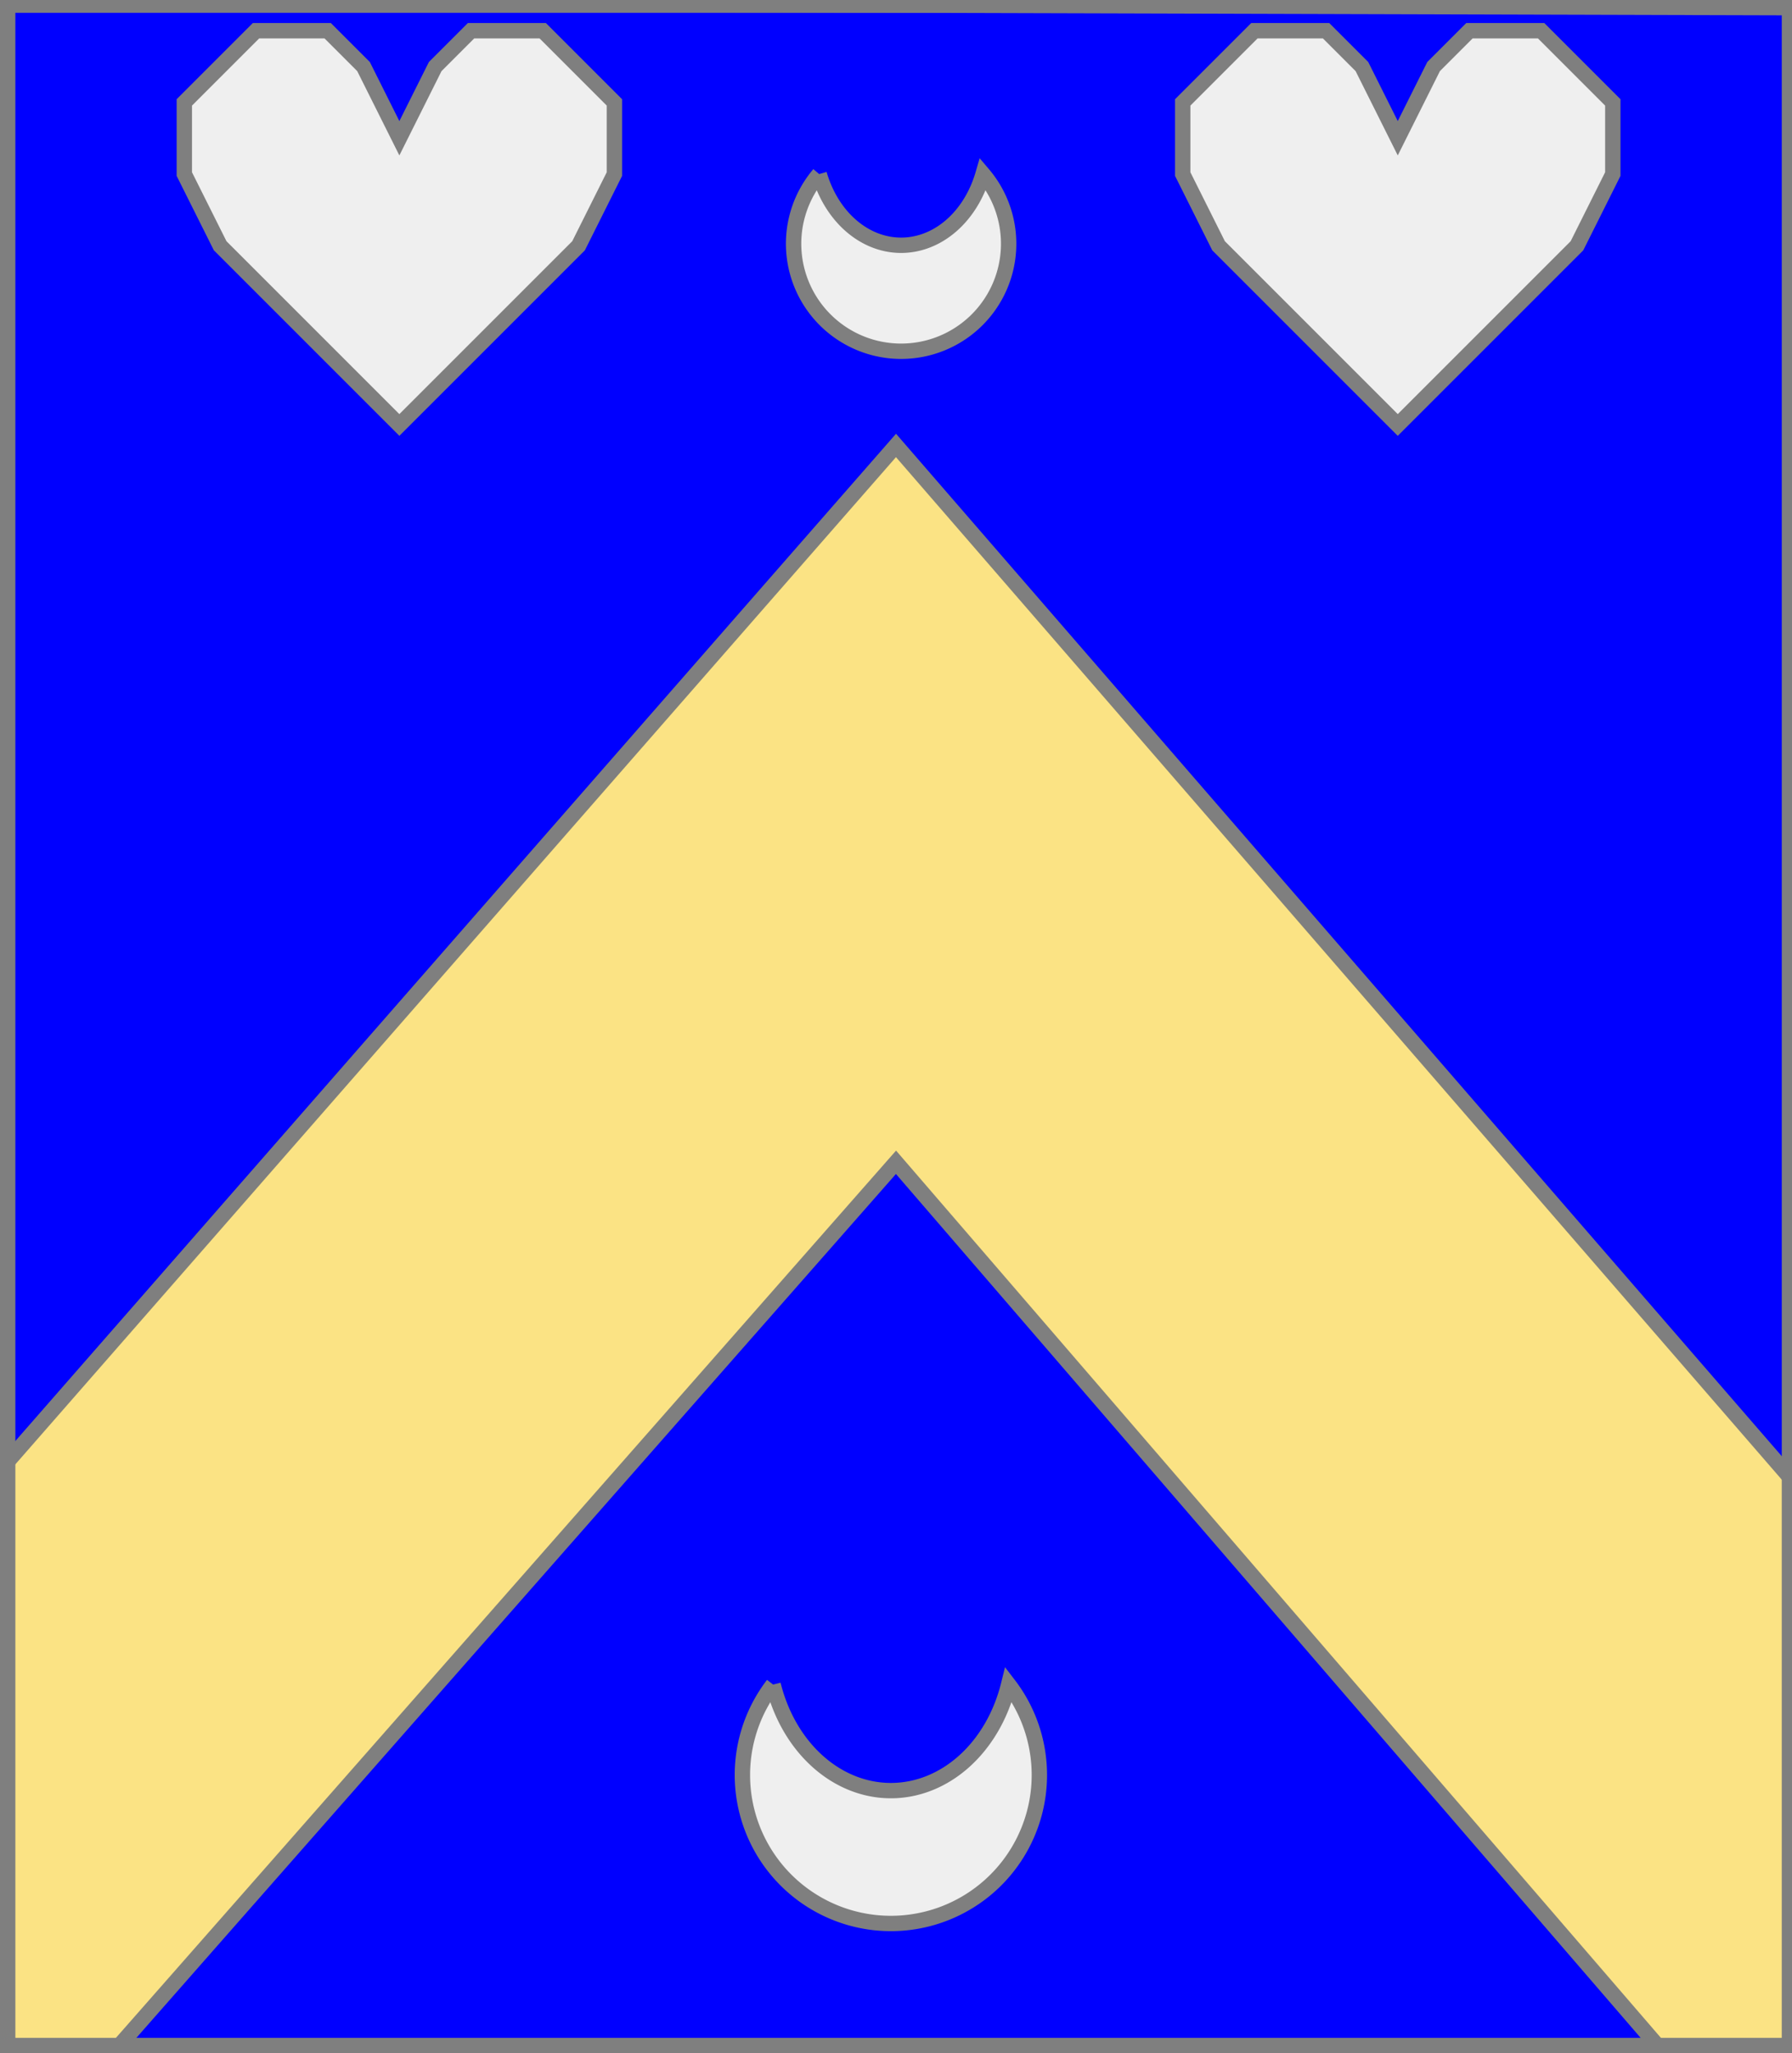
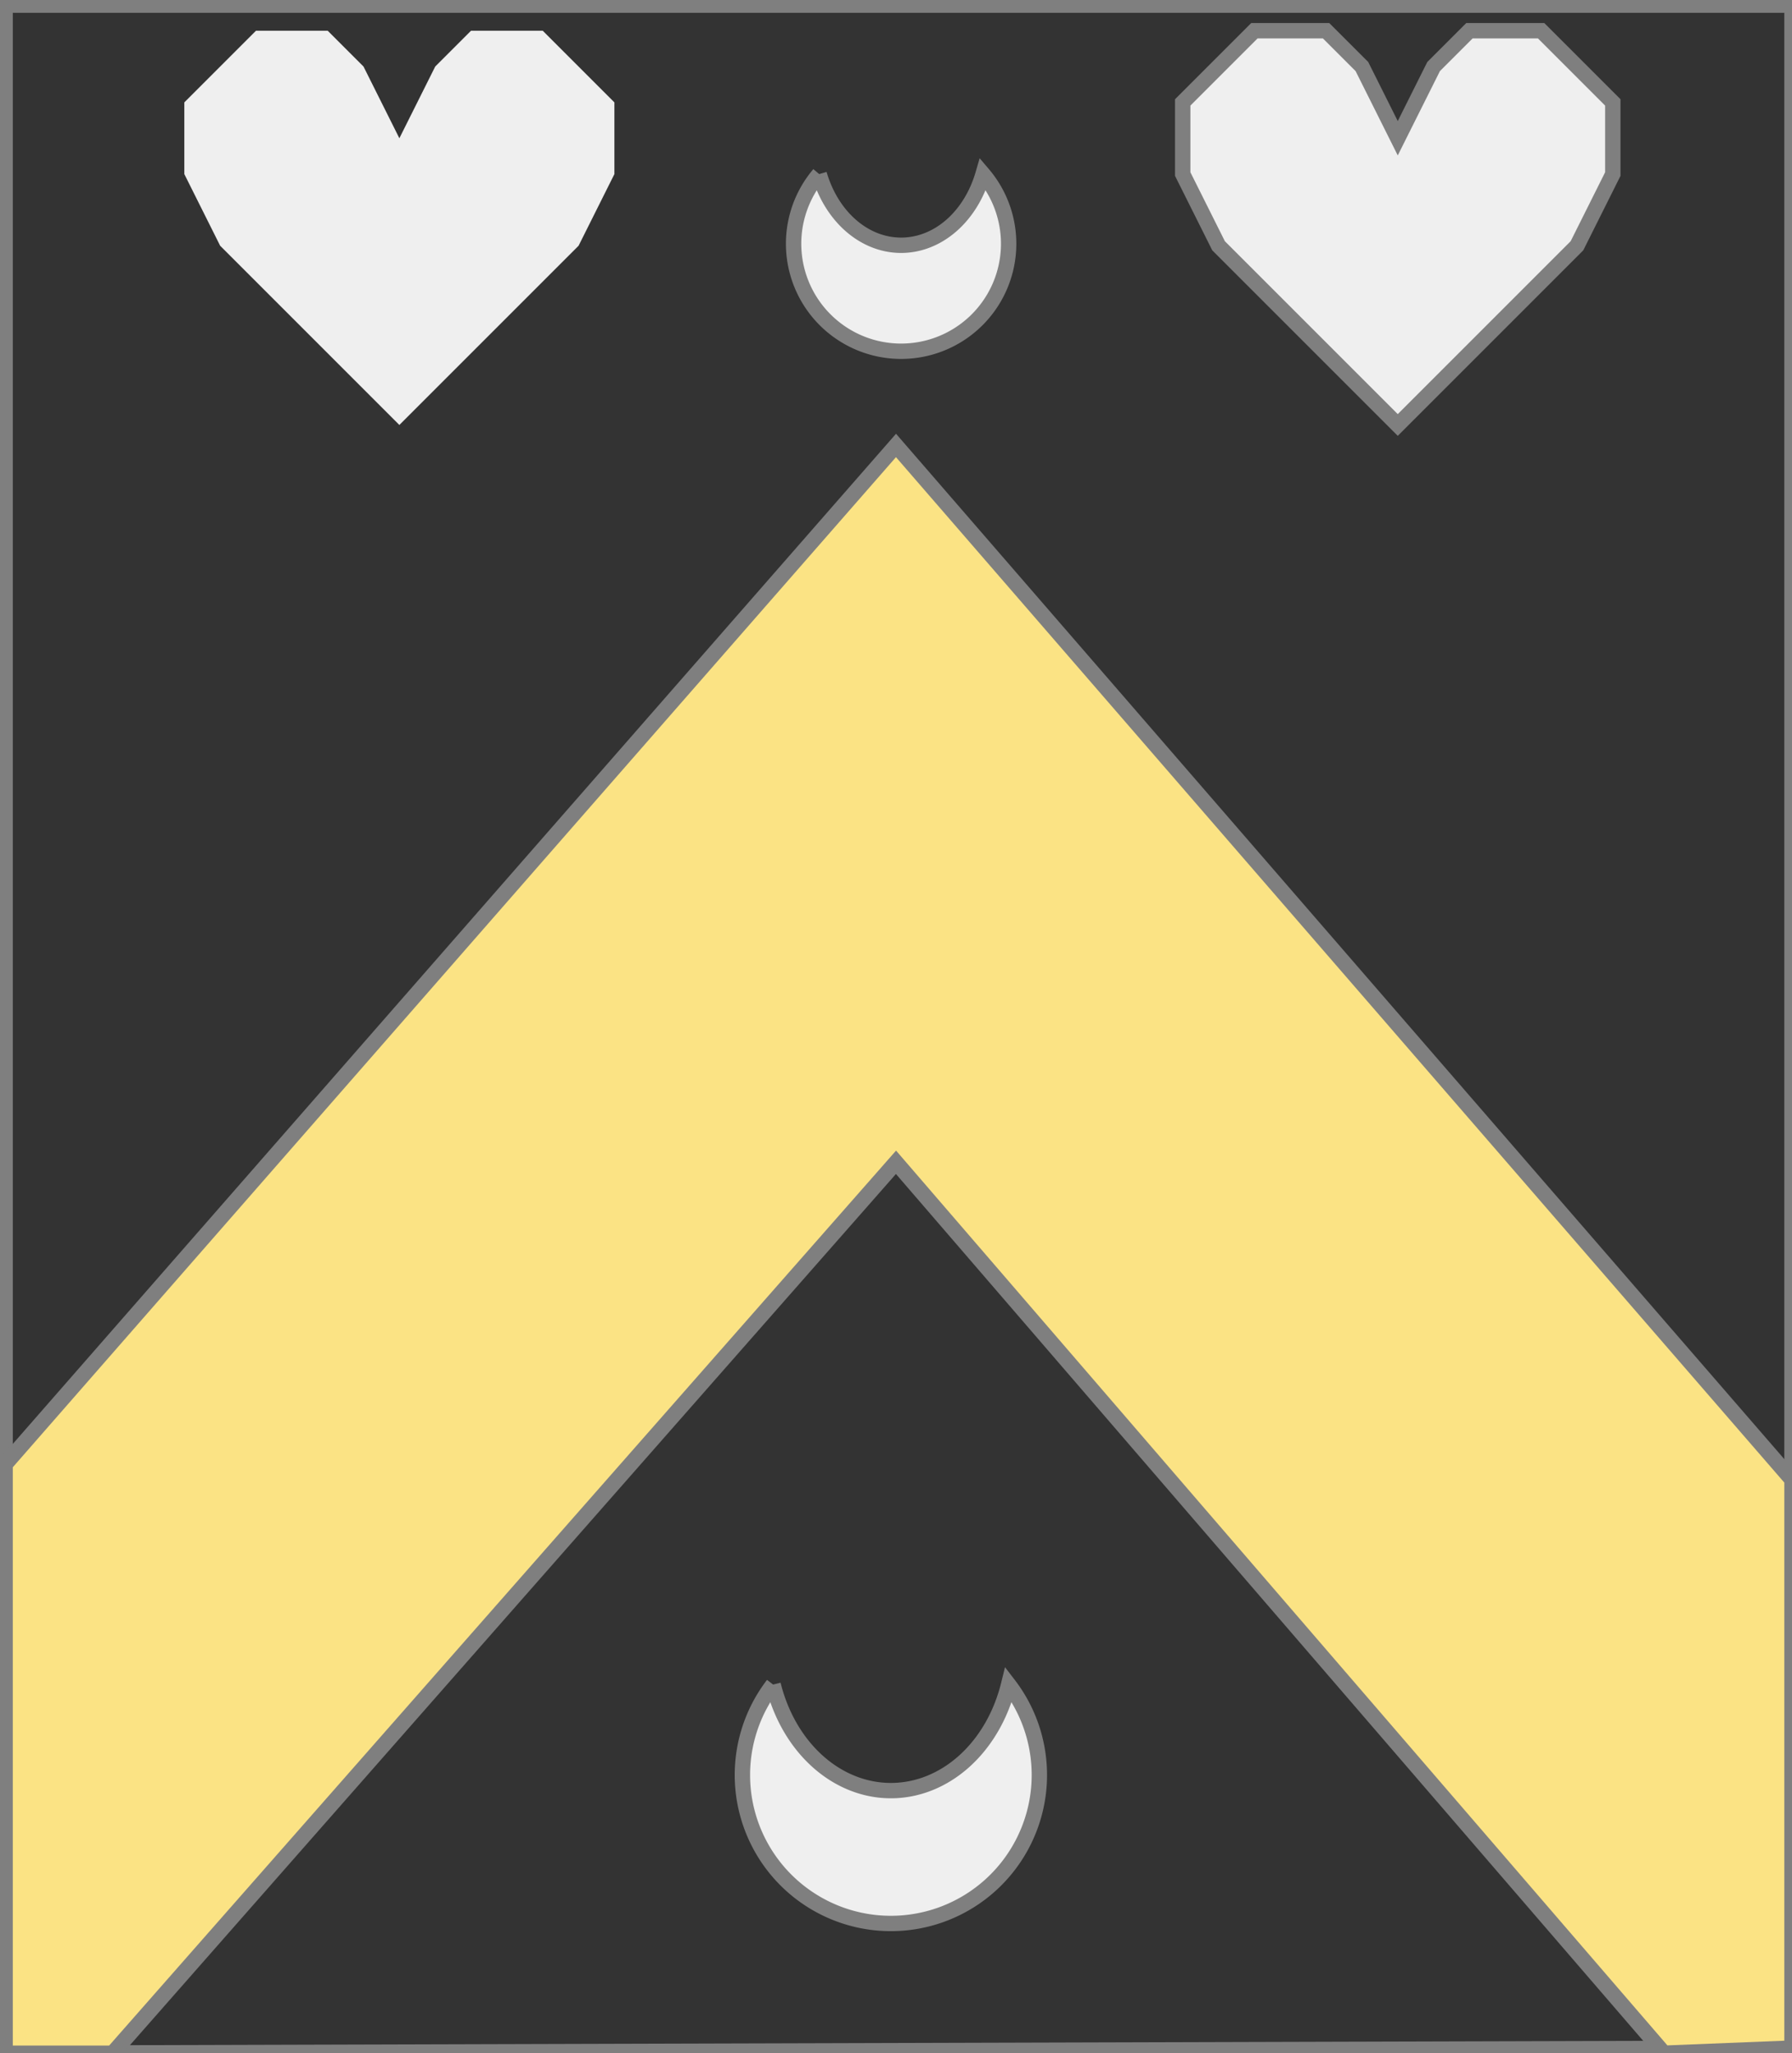
<svg xmlns="http://www.w3.org/2000/svg" width="350" height="401" xml:lang="fr">
  <rect width="100%" height="100%" fill="#333333" stroke="none" />
  <g>
    <g>
-       <polygon points="1,401 350,400 350,1 1,1 " fill="#0000ff" />
      <polygon points="1,401 350,400 350,1 1,1 " stroke="#7f7f7f" stroke-width="3" fill-opacity="0.0" />
    </g>
    <g>
      <g>
        <polygon points="175,87 350,289 350,400 325,401 175,227 22,401 1,401 1,286 " fill="#fbe384" />
        <polygon points="175,87 350,289 350,400 325,401 175,227 22,401 1,401 1,286 " stroke="#7f7f7f" stroke-width="3" fill-opacity="0.0" />
      </g>
      <g>
        <g>
          <g fill="#efefef">
            <path d="M 160,34 A 21,21 0 1,0 192,34 A 17,21 0 0,1 160,34 " />
          </g>
          <path d="M 160,34 A 21,21 0 1,0 192,34 A 17,21 0 0,1 160,34 " fill="none" stroke="#7f7f7f" stroke-width="3" fill-opacity="0.0" />
        </g>
        <g>
          <polygon points="78,27 85,13 92,6 106,6 120,20 120,34 113,48 78,83 43,48 36,34 36,20 50,6 64,6 71,13 " fill="#efefef" />
-           <polygon points="78,27 85,13 92,6 106,6 120,20 120,34 113,48 78,83 43,48 36,34 36,20 50,6 64,6 71,13 " stroke="#7f7f7f" stroke-width="3" fill-opacity="0.0" />
        </g>
        <g>
          <polygon points="273,27 280,13 287,6 301,6 315,20 315,34 308,48 273,83 238,48 231,34 231,20 245,6 259,6 266,13 " fill="#efefef" />
          <polygon points="273,27 280,13 287,6 301,6 315,20 315,34 308,48 273,83 238,48 231,34 231,20 245,6 259,6 266,13 " stroke="#7f7f7f" stroke-width="3" fill-opacity="0.0" />
        </g>
      </g>
      <g>
        <g fill="#efefef">
          <path d="M 151,329 A 29,29 0 1,0 197,329 A 24,29 0 0,1 151,329 " />
        </g>
        <path d="M 151,329 A 29,29 0 1,0 197,329 A 24,29 0 0,1 151,329 " fill="none" stroke="#7f7f7f" stroke-width="3" fill-opacity="0.0" />
      </g>
    </g>
  </g>
-   <polygon points="1,0 350,1 350,400 1,400 " stroke="#7f7f7f" stroke-width="4" fill-opacity="0.0" />
</svg>